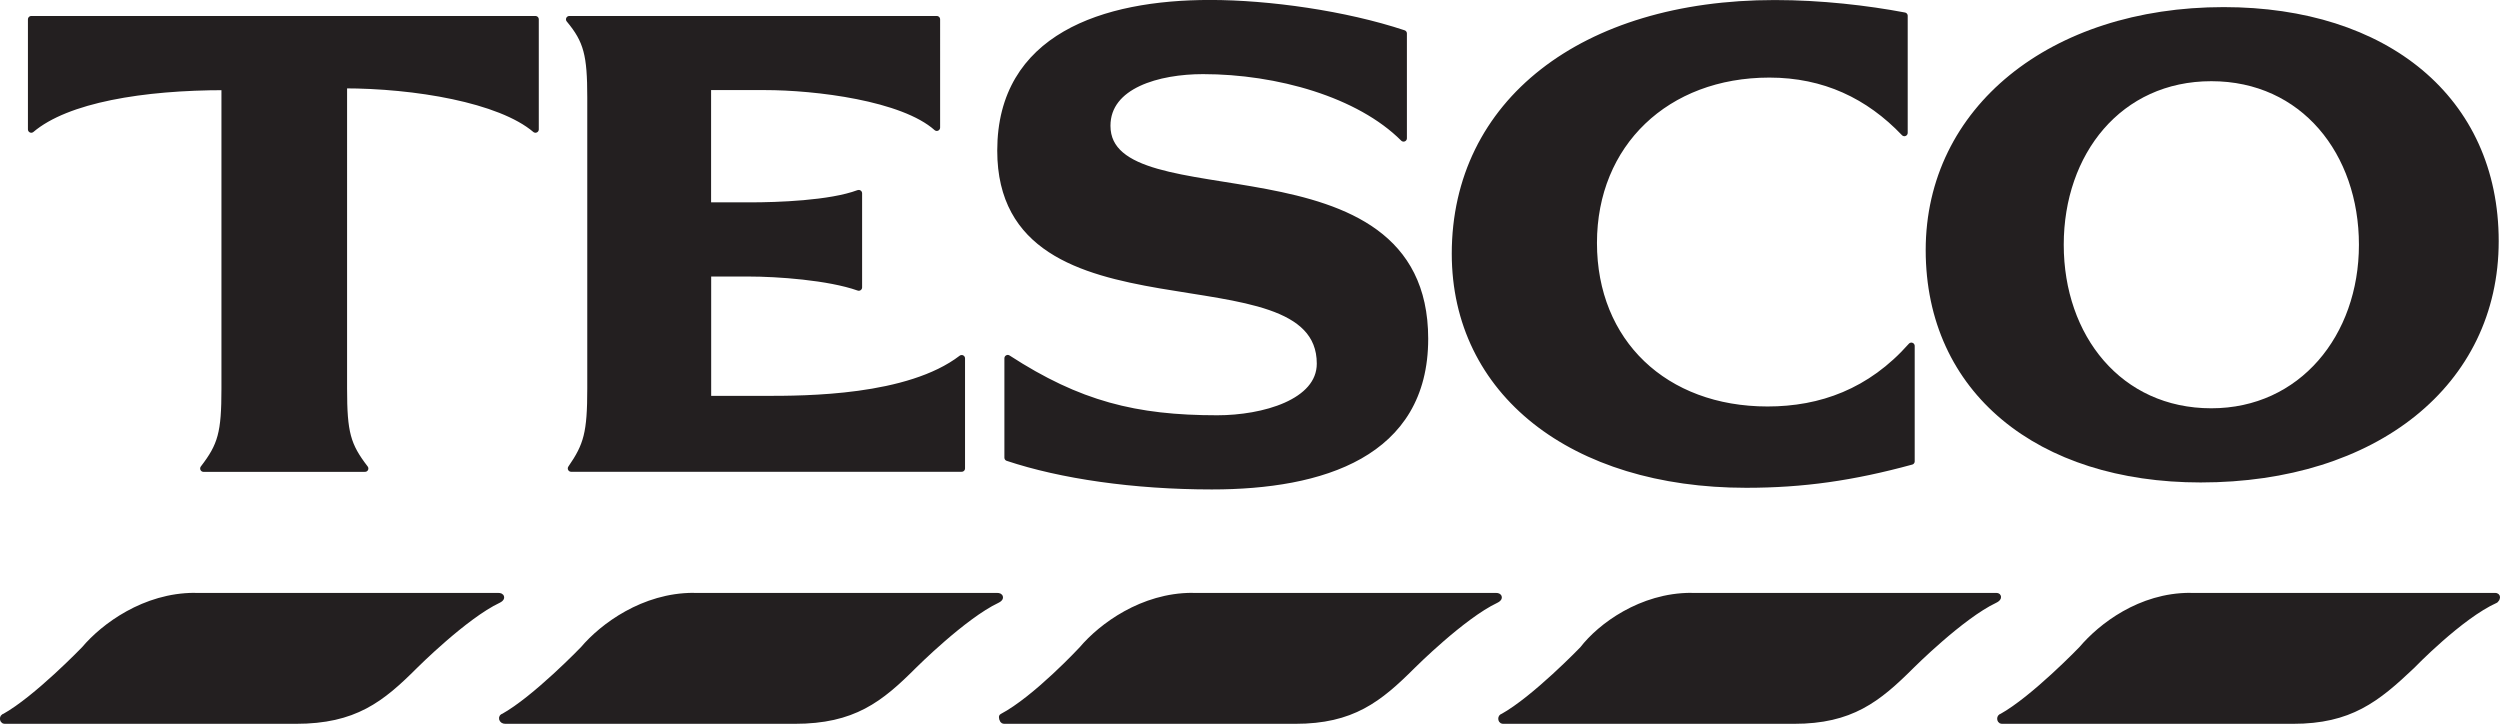
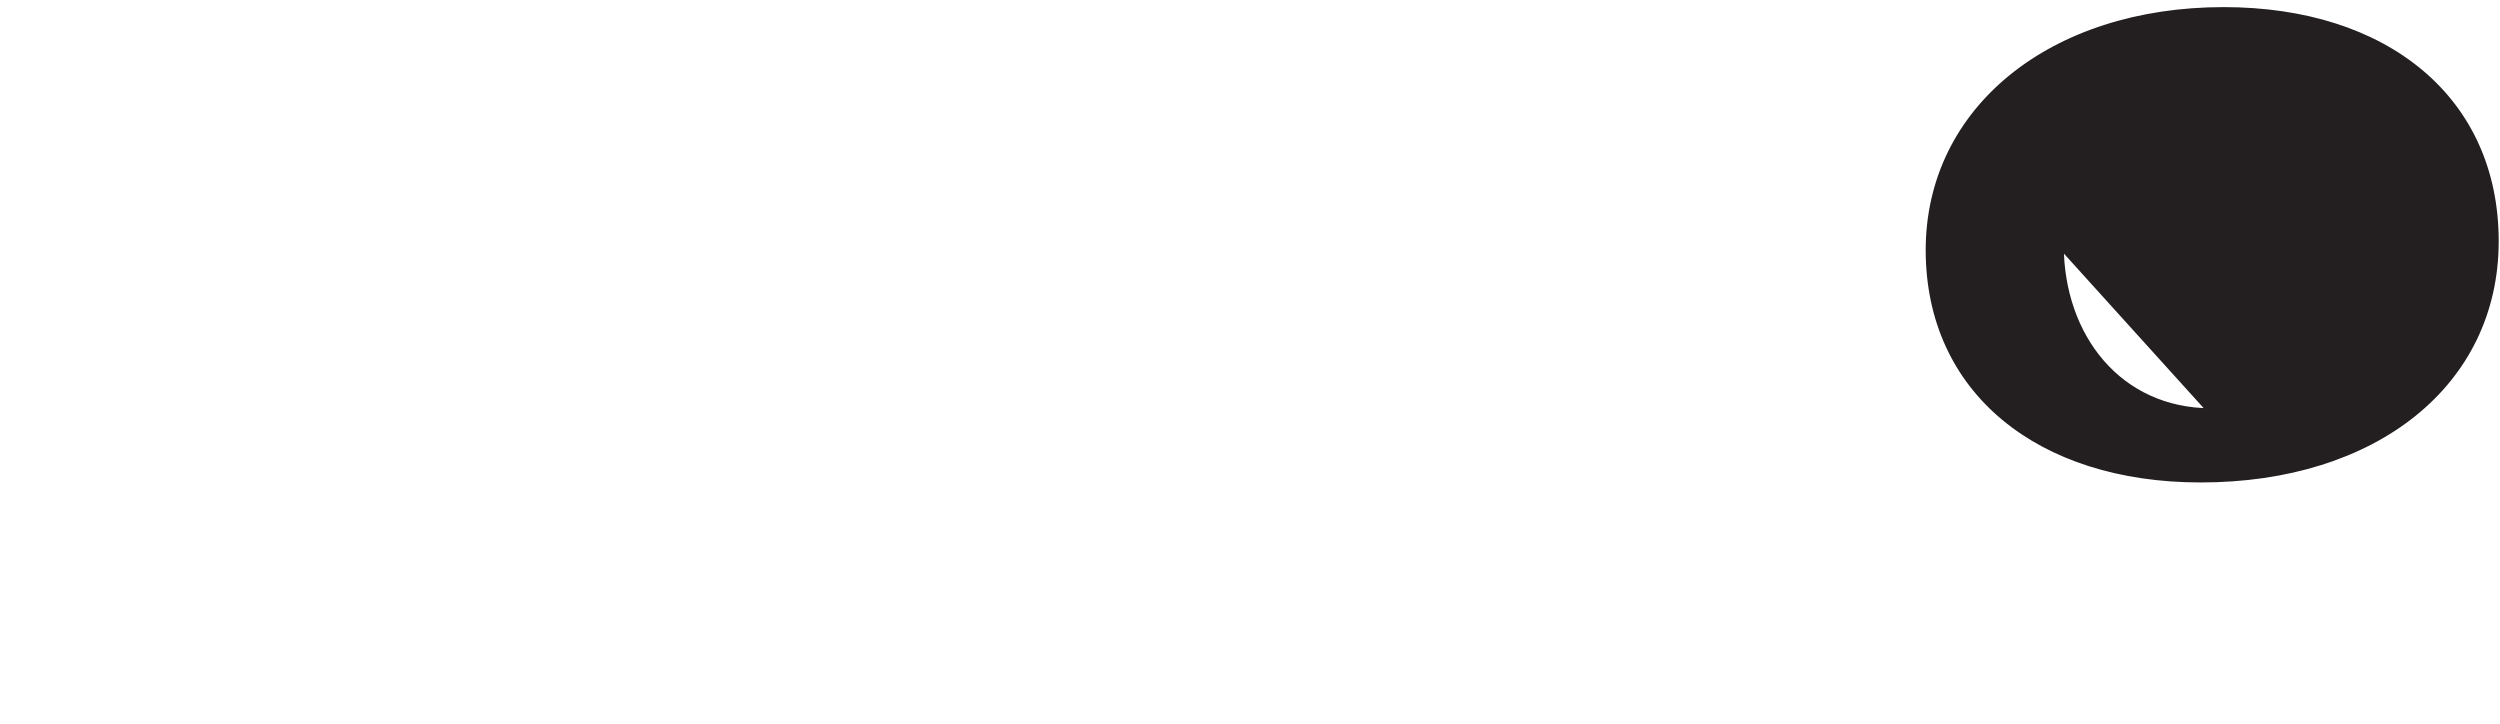
<svg xmlns="http://www.w3.org/2000/svg" viewBox="0 0 318.19 92.13" version="1.1" id="Layer_1">
  <defs>
    <style>
      .st0 {
        fill: #231f20;
        fill-rule: evenodd;
        stroke: #231f20;
        stroke-linecap: round;
        stroke-linejoin: round;
        stroke-width: .85px;
      }
    </style>
  </defs>
-   <path d="M24.77,75.89h38.64c.45,0,.45.23,0,.45-4.29,2.03-10.62,8.36-10.62,8.36-4.29,4.29-7.68,7-15.14,7H.59c-.23,0-.23-.45,0-.45,4.07-2.26,10.17-8.59,10.17-8.59,2.48-2.94,7.68-6.78,14.01-6.78ZM278.74,75.89h38.86c.23,0,.23.23,0,.45-4.52,2.03-10.62,8.36-10.62,8.36-4.52,4.29-7.91,7-15.14,7h-37.05c-.23,0-.23-.45,0-.45,4.07-2.26,10.17-8.59,10.17-8.59,2.49-2.94,7.46-6.78,13.78-6.78ZM88.26,75.89h38.64c.45,0,.45.23,0,.45-4.29,2.03-10.62,8.36-10.62,8.36-4.29,4.29-7.68,7-15.14,7h-36.83c-.45,0-.45-.45-.23-.45,4.07-2.26,10.17-8.59,10.17-8.59,2.49-2.94,7.68-6.78,14.01-6.78ZM151.75,75.89h38.64c.45,0,.45.23,0,.45-4.29,2.03-10.62,8.36-10.62,8.36-4.3,4.29-7.68,7-14.92,7h-37.05c-.23,0-.23-.45-.23-.45,4.29-2.26,10.17-8.59,10.17-8.59,2.49-2.94,7.68-6.78,14.01-6.78ZM215.25,75.89h38.86c.23,0,.23.23-.23.45-4.29,2.03-10.62,8.36-10.62,8.36-4.3,4.29-7.69,7-14.92,7h-37.05c-.23,0-.23-.45,0-.45,4.07-2.26,10.17-8.59,10.17-8.59,2.26-2.94,7.46-6.78,13.78-6.78h0Z" class="st0" />
-   <path d="M225.87.43c-24.41,0-40.67,12.65-40.67,31.86,0,17.62,14.92,29.37,37.05,29.37,7.23,0,13.56-.9,21.02-2.94v-14.69c-5.2,5.87-11.53,8.13-18.3,8.13-13.11,0-22.14-8.59-22.14-21.24s9.26-21.47,22.37-21.47c7,0,12.65,2.71,17.18,7.46V2.01c-4.75-.9-10.62-1.58-16.5-1.58ZM43.75,10.82c9.04,0,19.88,1.81,24.4,5.65V2.46H3.98v14.01c4.52-3.84,14.23-5.42,24.63-5.42v38.41c0,5.65-.45,7.23-2.71,10.17h20.56c-2.26-2.94-2.71-4.52-2.71-10.17V10.82ZM109.28,24.6c-3.62,1.36-10.39,1.58-13.78,1.58h-5.42v-15.14h7.23c6.55,0,17.62,1.36,21.92,5.2V2.46h-46.77c2.26,2.71,2.71,4.52,2.71,9.94v37.05c0,5.65-.45,7.23-2.48,10.17h49.71v-14.01c-6.78,5.2-19.88,5.2-25.08,5.2h-7.23v-16.04h5.2c3.62,0,10.17.45,14.01,1.81v-11.98h0ZM178.64,4.26c-7.46-2.48-17.17-3.84-24.63-3.84-13.56,0-26.66,4.29-26.66,18.75,0,24.86,40.67,11.75,40.67,27.11,0,4.97-7.23,7-13.1,7-10.39,0-17.62-1.81-26.66-7.68v12.65c6.78,2.26,16.04,3.62,25.98,3.62,14.01,0,27.11-4.07,27.11-18.75,0-26.21-40.44-14.46-40.44-27.11,0-5.2,6.55-7,12.2-7,9.49,0,19.88,2.94,25.53,8.59V4.26h0Z" class="st0" />
-   <path d="M283.03,1.33c-21.92,0-37.51,12.65-37.51,30.5s14.01,29.15,34.57,29.15c22.14,0,37.51-12.2,37.51-30.28s-14.01-29.37-34.57-29.37ZM281.45,52.39c-11.75,0-19.21-9.49-19.21-21.24s7.46-21.24,19.21-21.24,19.21,9.49,19.21,21.24-7.69,21.24-19.21,21.24Z" class="st0" />
+   <path d="M283.03,1.33c-21.92,0-37.51,12.65-37.51,30.5s14.01,29.15,34.57,29.15c22.14,0,37.51-12.2,37.51-30.28s-14.01-29.37-34.57-29.37ZM281.45,52.39c-11.75,0-19.21-9.49-19.21-21.24Z" class="st0" />
</svg>